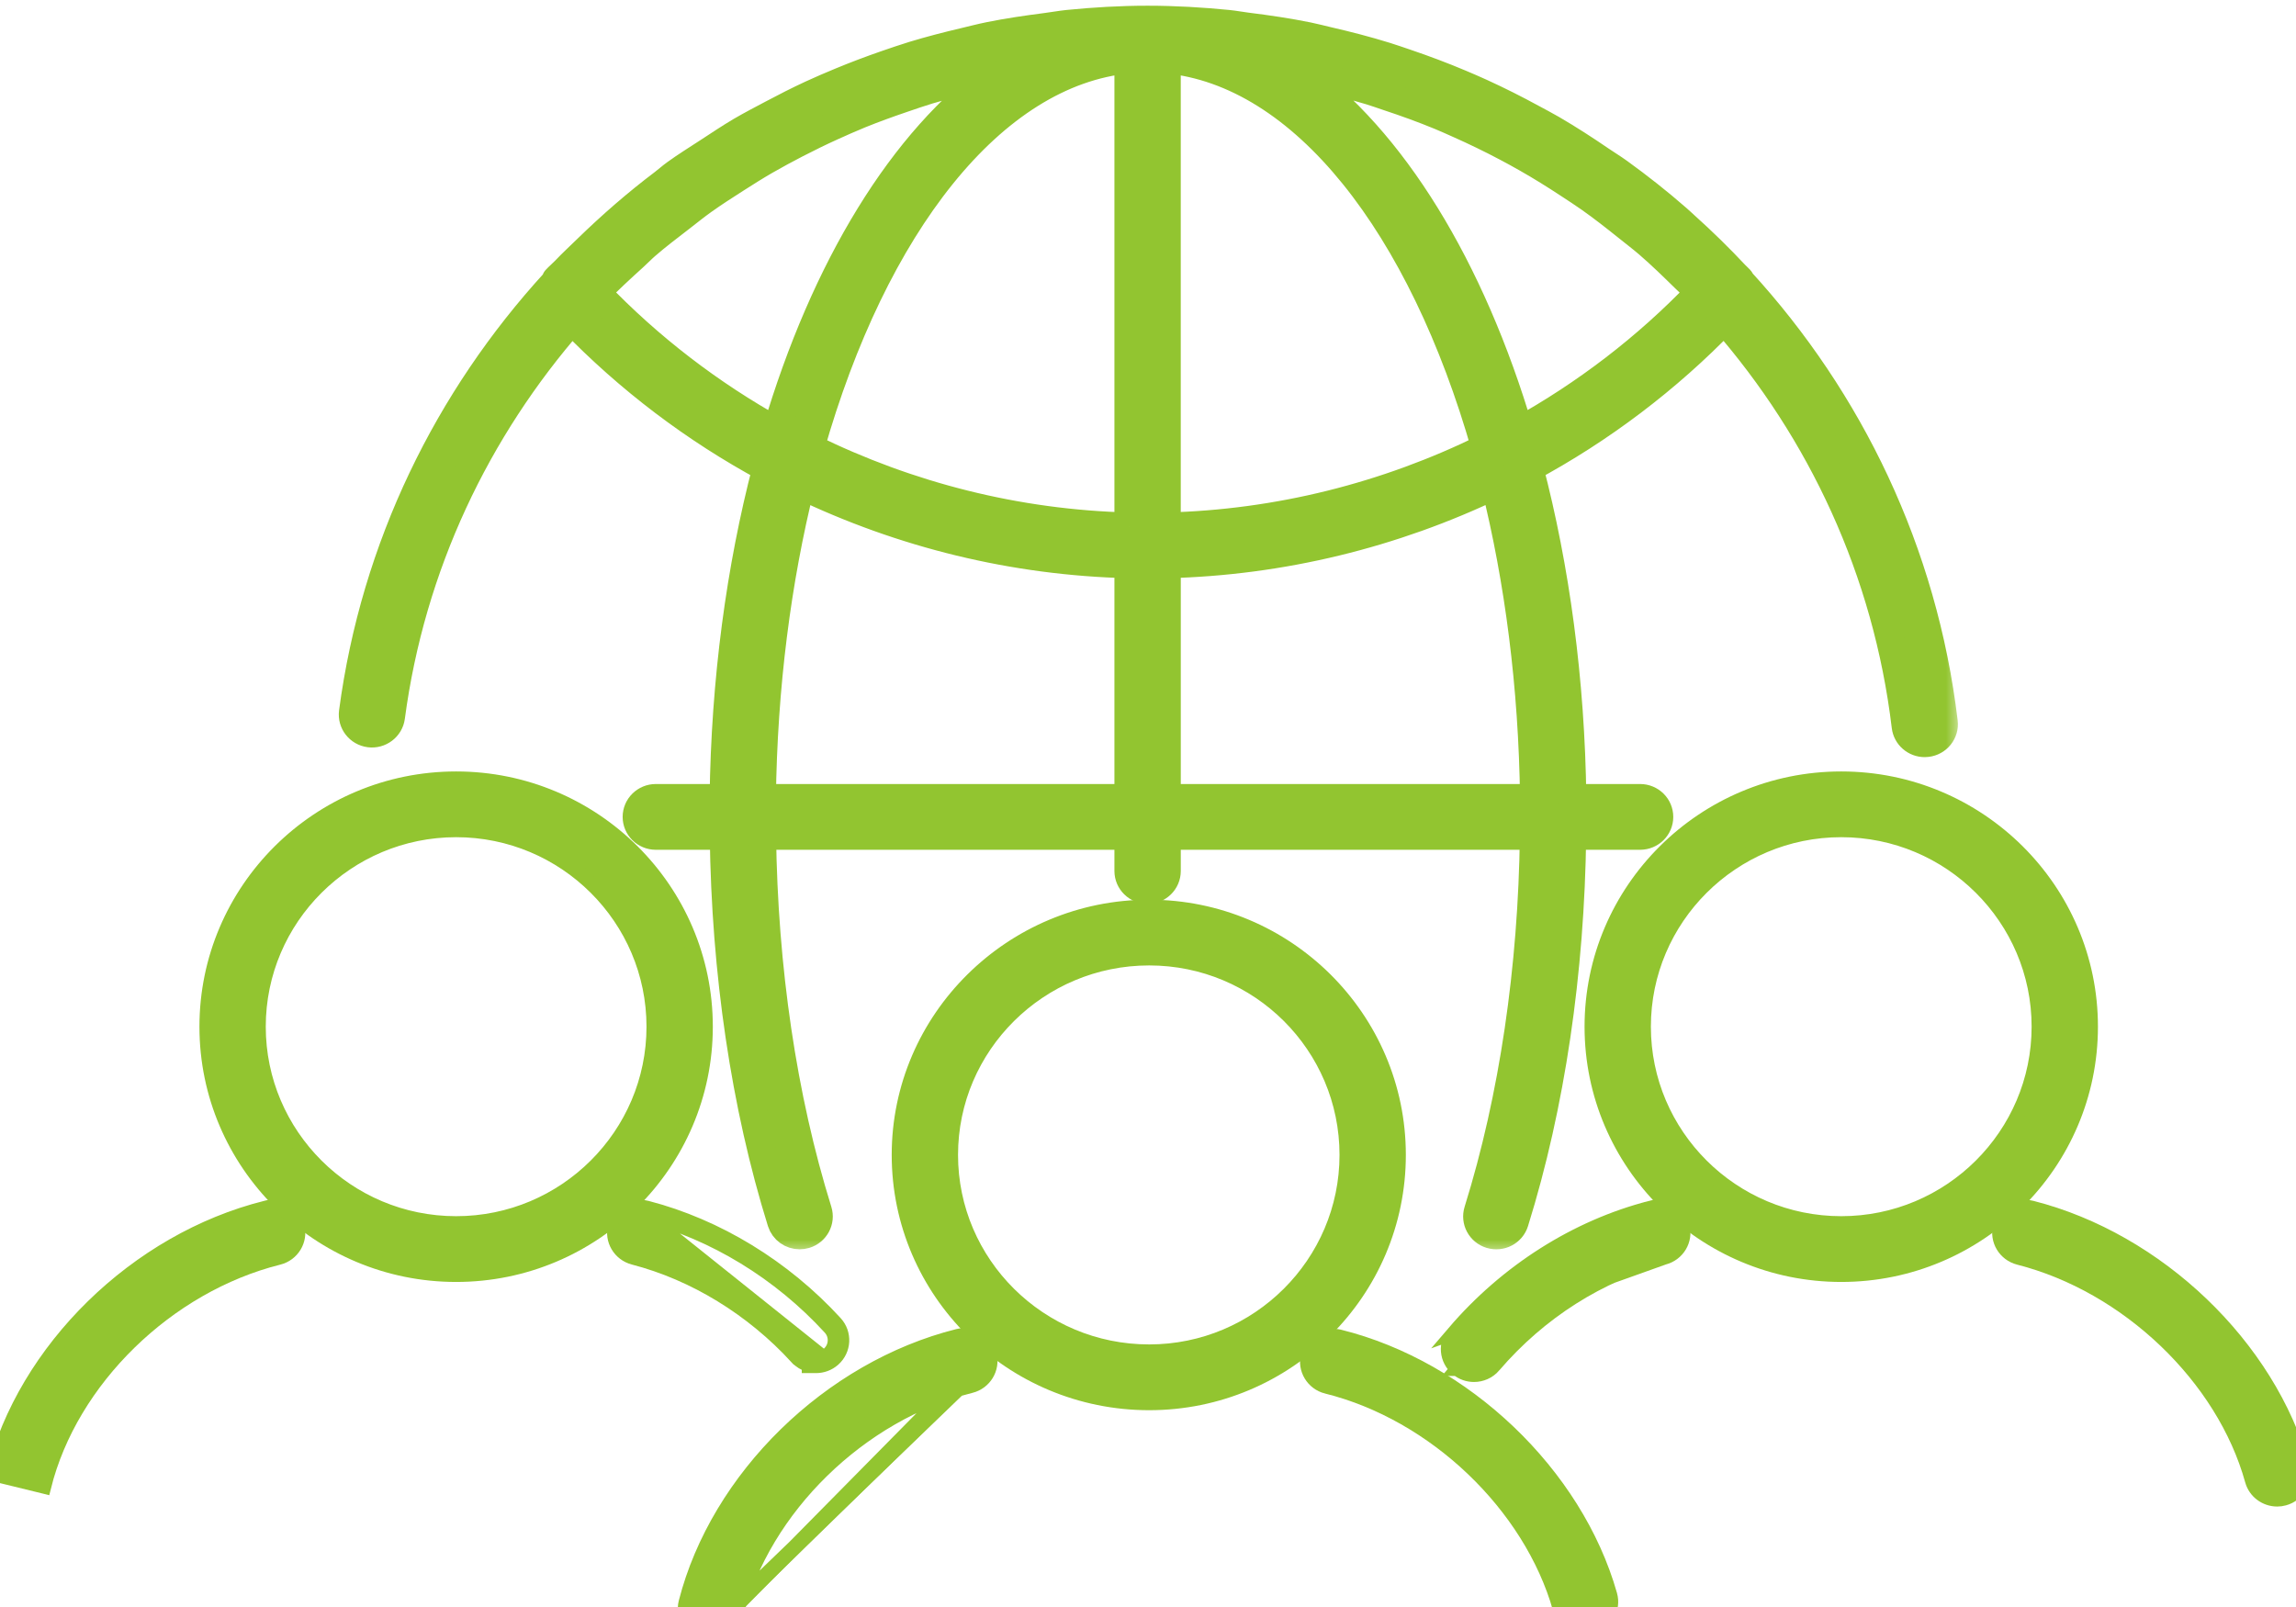
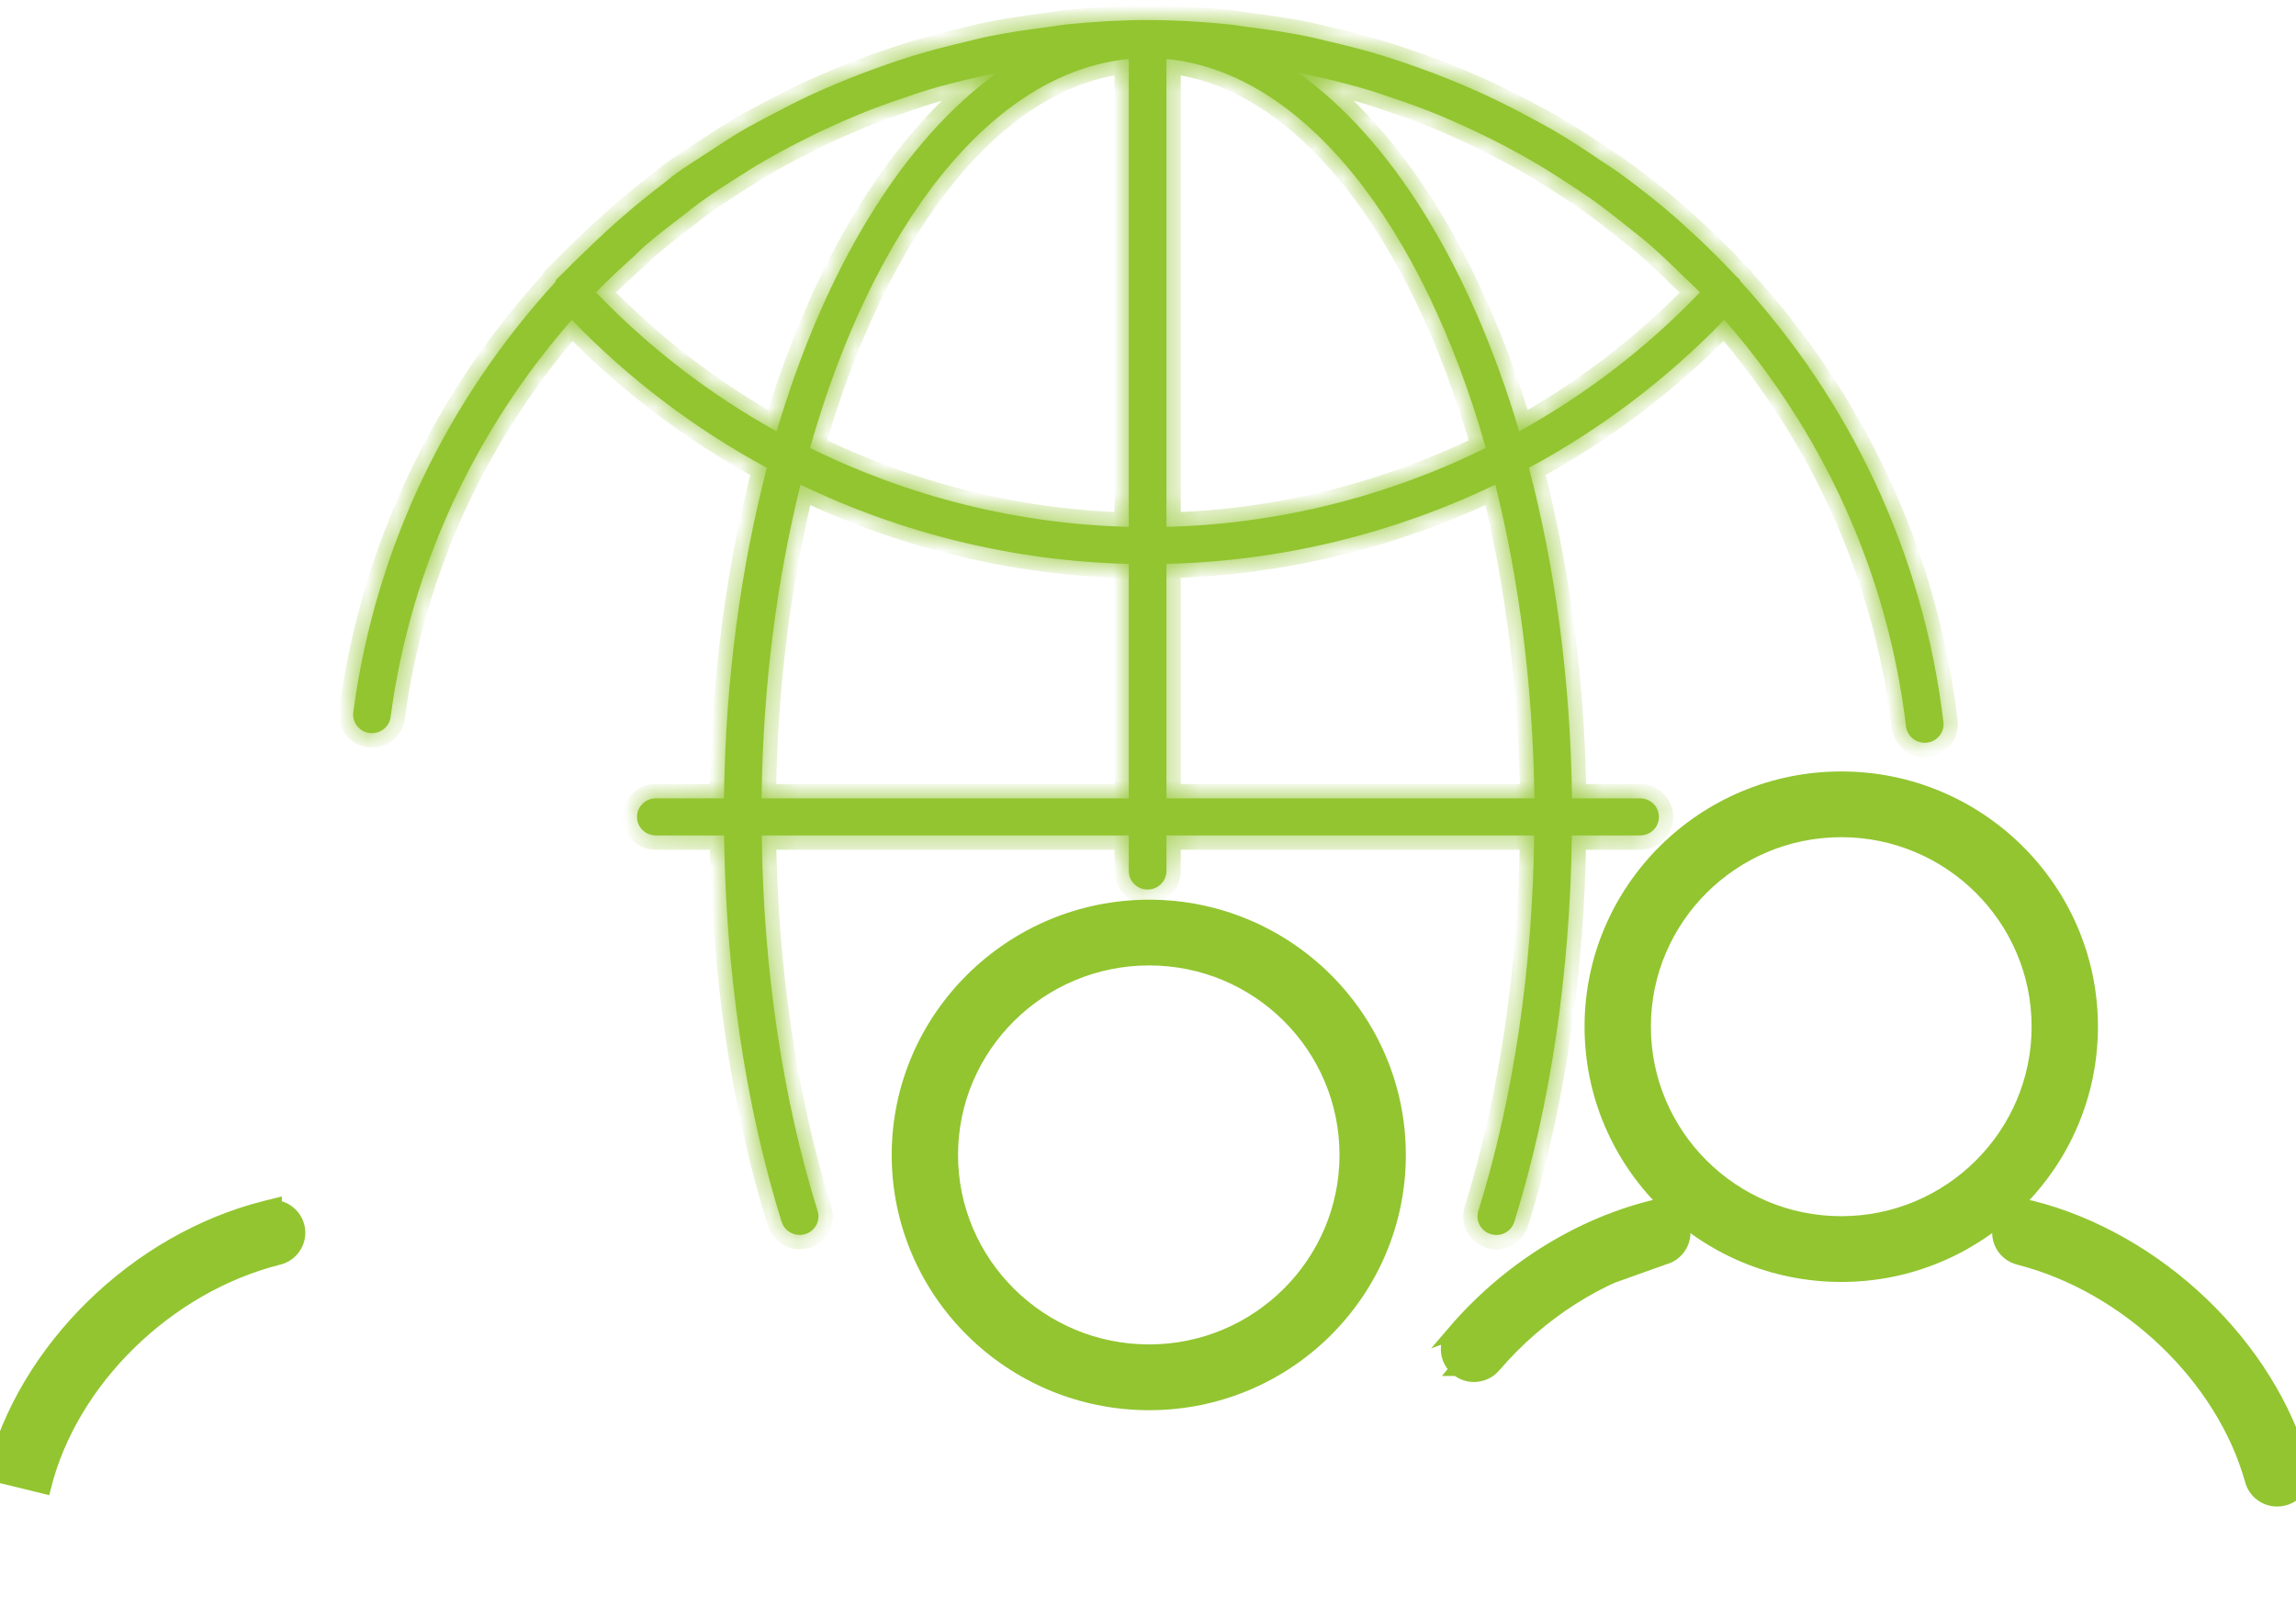
<svg xmlns="http://www.w3.org/2000/svg" width="80" height="56" viewBox="0 0 80 56" fill="none">
  <g clip-path="url(#clip0_17434_9994)">
-     <path d="M46.673 46.581L46.673 46.581L46.671 46.581C46.191 46.465 45.699 46.747 45.575 47.23L45.575 47.23C45.451 47.713 45.749 48.199 46.231 48.319L46.232 48.319C49.983 49.252 53.328 52.443 54.355 56.062L54.356 56.062C54.469 56.459 54.834 56.715 55.227 56.715C55.308 56.715 55.389 56.704 55.468 56.683L55.468 56.683L55.471 56.682C55.95 56.55 56.236 56.056 56.099 55.576C54.9 51.356 51.027 47.665 46.673 46.581Z" fill="#92C530" stroke="#92C530" stroke-width="0.5" />
    <path d="M48.734 40.246C48.734 35.478 44.833 31.602 40.04 31.602C35.248 31.602 31.32 35.477 31.32 40.246C31.32 45.015 35.234 48.892 40.04 48.892C44.847 48.892 48.734 45.014 48.734 40.246ZM40.04 47.1C36.229 47.1 33.131 44.023 33.131 40.246C33.131 36.469 36.229 33.393 40.04 33.393C43.85 33.393 46.923 36.469 46.923 40.246C46.923 44.023 43.836 47.1 40.04 47.1Z" fill="#92C530" stroke="#92C530" stroke-width="0.5" />
-     <path d="M24.552 56.924L24.552 56.923C24.069 56.803 23.771 56.318 23.895 55.835C25.01 51.485 28.907 47.678 33.378 46.559C33.862 46.437 34.354 46.727 34.478 47.206L34.478 47.206C34.602 47.689 34.304 48.175 33.822 48.295M24.552 56.924L33.761 48.053M24.552 56.924C24.627 56.942 24.701 56.95 24.773 56.95C25.175 56.95 25.546 56.683 25.65 56.274M24.552 56.924L25.408 56.212M33.822 48.295C33.822 48.295 33.822 48.295 33.822 48.295L33.761 48.053M33.822 48.295C33.822 48.295 33.822 48.295 33.822 48.295L33.761 48.053M33.822 48.295C29.968 49.26 26.606 52.548 25.65 56.274M33.761 48.053C29.822 49.039 26.387 52.394 25.408 56.212M25.65 56.274C25.65 56.274 25.651 56.274 25.651 56.274L25.408 56.212M25.65 56.274L25.408 56.212M25.408 56.212C25.334 56.505 25.067 56.7 24.773 56.7C24.72 56.7 24.666 56.694 24.612 56.681C24.261 56.593 24.049 56.242 24.137 55.897C25.228 51.639 29.053 47.899 33.439 46.802C33.791 46.712 34.146 46.923 34.236 47.269L25.408 56.212Z" fill="#92C530" stroke="#92C530" stroke-width="0.5" />
    <path d="M50.668 46.434C52.495 44.299 54.926 42.755 57.518 42.091L57.519 42.095L57.519 42.091C57.995 41.97 58.494 42.249 58.621 42.731L58.621 42.731C58.749 43.213 58.454 43.701 57.972 43.824L50.668 46.434ZM50.668 46.434C50.343 46.813 50.393 47.381 50.777 47.699M50.668 46.434L57.972 43.824C55.746 44.396 53.641 45.732 52.05 47.591L52.05 47.592C51.87 47.801 51.615 47.909 51.358 47.909C51.153 47.909 50.946 47.84 50.777 47.699M50.777 47.699C50.777 47.699 50.777 47.699 50.776 47.699L50.936 47.507L50.777 47.699C50.777 47.699 50.777 47.699 50.777 47.699Z" fill="#92C530" stroke="#92C530" stroke-width="0.5" />
    <path d="M80.218 51.117C79.052 46.911 75.18 43.208 70.796 42.091L70.796 42.091C70.311 41.968 69.819 42.252 69.693 42.734C69.566 43.216 69.862 43.703 70.344 43.827L70.344 43.827C74.129 44.791 77.474 47.992 78.471 51.59C78.582 51.991 78.949 52.249 79.344 52.249C79.422 52.249 79.502 52.24 79.583 52.217C80.063 52.088 80.351 51.597 80.218 51.117L80.218 51.117Z" fill="#92C530" stroke="#92C530" stroke-width="0.5" />
-     <path d="M29.041 47.369C29.413 47.037 29.444 46.469 29.106 46.101C27.32 44.151 24.989 42.726 22.538 42.091L22.538 42.091L22.536 42.09C22.061 41.971 21.562 42.247 21.433 42.727L21.433 42.727L21.433 42.728C21.304 43.211 21.597 43.699 22.079 43.824C24.187 44.371 26.209 45.605 27.764 47.304L27.765 47.304C27.882 47.432 28.029 47.519 28.186 47.564V47.599H28.436C28.65 47.599 28.867 47.523 29.041 47.369ZM29.041 47.369C29.041 47.369 29.041 47.369 29.041 47.369L28.875 47.182M29.041 47.369C29.041 47.369 29.041 47.369 29.041 47.368L28.875 47.182M28.875 47.182C28.817 47.233 28.753 47.273 28.686 47.3L22.475 42.333C24.877 42.956 27.167 44.354 28.922 46.27C29.165 46.535 29.143 46.943 28.875 47.182Z" fill="#92C530" stroke="#92C530" stroke-width="0.5" />
    <path d="M72.849 35.777C72.849 31.009 68.948 27.133 64.155 27.133C59.362 27.133 55.461 31.009 55.461 35.777C55.461 40.546 59.362 44.423 64.155 44.423C68.947 44.423 72.849 40.546 72.849 35.777ZM64.155 42.631C60.359 42.631 57.272 39.556 57.272 35.777C57.272 31.999 60.359 28.924 64.155 28.924C67.951 28.924 71.038 32 71.038 35.777C71.038 39.555 67.951 42.631 64.155 42.631Z" fill="#92C530" stroke="#92C530" stroke-width="0.5" />
    <path d="M9.704 43.827C10.187 43.707 10.484 43.221 10.36 42.738C10.263 42.363 9.94 42.102 9.571 42.066V42.013L9.26 42.091C4.759 43.216 0.861 47.025 -0.223 51.371L1.534 51.801L1.292 51.74L1.534 51.801C2.462 48.086 5.822 44.799 9.704 43.827ZM9.704 43.827C9.704 43.827 9.704 43.827 9.704 43.827L9.644 43.585L9.704 43.827C9.704 43.827 9.704 43.827 9.704 43.827Z" fill="#92C530" stroke="#92C530" stroke-width="0.5" />
-     <path d="M24.587 35.777C24.587 31.009 20.686 27.133 15.893 27.133C11.101 27.133 7.199 31.009 7.199 35.777C7.199 40.546 11.101 44.423 15.893 44.423C20.686 44.423 24.587 40.546 24.587 35.777ZM15.893 42.631C12.097 42.631 9.01 39.556 9.01 35.777C9.01 31.999 12.097 28.924 15.893 28.924C19.689 28.924 22.776 32 22.776 35.777C22.776 39.555 19.689 42.631 15.893 42.631Z" fill="#92C530" stroke="#92C530" stroke-width="0.5" />
    <mask id="path-10-outside-1_17434_9994" maskUnits="userSpaceOnUse" x="11.305" y="-0.301" width="57" height="44" fill="black">
-       <rect fill="white" x="11.305" y="-0.301" width="57" height="44" />
      <path d="M12.875 25.543C13.229 25.59 13.563 25.34 13.61 24.986C14.312 19.696 16.596 14.949 19.922 11.146C21.926 13.219 24.22 14.952 26.721 16.302C25.809 19.798 25.276 23.695 25.225 27.821H22.851C22.489 27.821 22.195 28.11 22.195 28.467C22.195 28.824 22.489 29.113 22.851 29.113H25.23C25.289 33.864 25.966 38.509 27.235 42.579C27.322 42.856 27.581 43.035 27.862 43.035C27.925 43.035 27.99 43.026 28.054 43.007C28.4 42.902 28.595 42.541 28.488 42.2C27.257 38.251 26.599 33.736 26.541 29.113H39.33V30.352C39.33 30.709 39.624 30.998 39.986 30.998C40.349 30.998 40.642 30.709 40.642 30.352V29.113H53.457C53.399 33.735 52.741 38.249 51.51 42.2C51.403 42.541 51.598 42.902 51.944 43.007C52.291 43.112 52.657 42.92 52.763 42.579C54.032 38.508 54.709 33.863 54.768 29.113H57.146C57.509 29.113 57.802 28.824 57.802 28.467C57.802 28.11 57.509 27.821 57.146 27.821H54.773C54.722 23.695 54.188 19.797 53.273 16.301C55.779 14.95 58.076 13.216 60.081 11.141C63.466 15.02 65.763 19.885 66.412 25.314C66.452 25.642 66.735 25.884 67.063 25.884C67.088 25.884 67.114 25.882 67.14 25.879C67.5 25.838 67.757 25.517 67.715 25.162C67.006 19.236 64.433 13.942 60.638 9.798C60.627 9.782 60.632 9.761 60.618 9.746C60.565 9.688 60.505 9.64 60.451 9.582C59.898 8.991 59.319 8.425 58.717 7.884C58.621 7.798 58.529 7.708 58.431 7.624C57.78 7.054 57.099 6.518 56.397 6.01C56.196 5.865 55.984 5.736 55.779 5.597C55.222 5.216 54.656 4.849 54.072 4.509C53.844 4.377 53.612 4.256 53.381 4.131C52.795 3.811 52.199 3.511 51.589 3.233C51.357 3.128 51.125 3.027 50.89 2.928C50.263 2.663 49.625 2.423 48.976 2.203C48.745 2.125 48.516 2.044 48.283 1.972C47.62 1.766 46.946 1.592 46.263 1.435C46.032 1.382 45.805 1.32 45.573 1.273C44.873 1.131 44.161 1.026 43.443 0.937C43.225 0.91 43.011 0.868 42.792 0.846C41.867 0.754 40.933 0.699 39.986 0.699C39.039 0.699 38.125 0.754 37.21 0.845C36.953 0.871 36.701 0.919 36.446 0.951C35.783 1.036 35.125 1.132 34.476 1.263C34.178 1.323 33.886 1.4 33.591 1.47C32.997 1.61 32.409 1.761 31.829 1.938C31.507 2.037 31.19 2.146 30.871 2.256C30.34 2.44 29.816 2.638 29.299 2.852C28.955 2.994 28.615 3.14 28.277 3.296C27.814 3.51 27.36 3.742 26.91 3.981C26.546 4.174 26.181 4.363 25.825 4.571C25.438 4.799 25.067 5.048 24.692 5.293C24.305 5.546 23.912 5.788 23.537 6.06C23.392 6.165 23.258 6.286 23.115 6.395C22.187 7.096 21.307 7.862 20.468 8.679C20.211 8.93 19.947 9.172 19.7 9.433C19.597 9.541 19.482 9.635 19.38 9.746C19.357 9.771 19.364 9.807 19.345 9.834C15.629 13.896 13.075 19.052 12.31 24.819C12.264 25.172 12.516 25.496 12.875 25.543L12.875 25.543ZM20.766 10.188C21.187 9.751 21.635 9.341 22.084 8.934C22.224 8.807 22.355 8.669 22.497 8.546C22.884 8.21 23.294 7.9 23.7 7.587C23.963 7.383 24.223 7.172 24.494 6.979C24.864 6.714 25.249 6.469 25.633 6.223C25.972 6.006 26.312 5.791 26.66 5.59C27.011 5.387 27.369 5.196 27.73 5.008C28.143 4.794 28.561 4.59 28.985 4.398C29.31 4.25 29.637 4.106 29.969 3.97C30.455 3.773 30.948 3.595 31.445 3.426C31.742 3.325 32.038 3.221 32.339 3.13C32.891 2.964 33.451 2.827 34.013 2.697C34.265 2.639 34.514 2.571 34.768 2.52C31.482 4.861 28.749 9.321 27.061 15.034C24.75 13.751 22.622 12.125 20.766 10.188L20.766 10.188ZM39.33 18.359C35.44 18.263 31.658 17.304 28.223 15.61C30.425 7.852 34.555 2.511 39.33 2.056V18.36V18.359ZM40.641 2.056C45.426 2.51 49.564 7.851 51.771 15.609C48.331 17.304 44.54 18.263 40.641 18.359V2.056ZM26.535 27.821C26.583 23.907 27.067 20.21 27.892 16.891C31.44 18.596 35.331 19.555 39.33 19.65V27.821H26.535V27.821ZM53.462 27.821H40.642V19.65C44.65 19.555 48.55 18.595 52.102 16.889C52.929 20.209 53.414 23.906 53.463 27.821H53.462ZM45.205 2.515C45.21 2.516 45.217 2.516 45.223 2.517C45.419 2.556 45.609 2.61 45.804 2.654C46.461 2.801 47.114 2.963 47.757 3.158C47.96 3.22 48.159 3.293 48.361 3.36C48.977 3.563 49.587 3.784 50.186 4.031C50.406 4.122 50.622 4.22 50.839 4.317C51.398 4.566 51.949 4.832 52.49 5.119C52.729 5.245 52.967 5.375 53.201 5.509C53.698 5.791 54.183 6.093 54.661 6.408C54.913 6.574 55.167 6.737 55.413 6.911C55.857 7.225 56.285 7.561 56.71 7.902C56.958 8.102 57.212 8.293 57.452 8.501C57.887 8.877 58.301 9.28 58.713 9.685C58.884 9.854 59.066 10.012 59.232 10.186C57.377 12.124 55.247 13.75 52.933 15.033C51.24 9.316 48.5 4.854 45.205 2.514V2.515Z" />
    </mask>
    <path d="M12.875 25.543C13.229 25.59 13.563 25.34 13.61 24.986C14.312 19.696 16.596 14.949 19.922 11.146C21.926 13.219 24.22 14.952 26.721 16.302C25.809 19.798 25.276 23.695 25.225 27.821H22.851C22.489 27.821 22.195 28.11 22.195 28.467C22.195 28.824 22.489 29.113 22.851 29.113H25.23C25.289 33.864 25.966 38.509 27.235 42.579C27.322 42.856 27.581 43.035 27.862 43.035C27.925 43.035 27.99 43.026 28.054 43.007C28.4 42.902 28.595 42.541 28.488 42.2C27.257 38.251 26.599 33.736 26.541 29.113H39.33V30.352C39.33 30.709 39.624 30.998 39.986 30.998C40.349 30.998 40.642 30.709 40.642 30.352V29.113H53.457C53.399 33.735 52.741 38.249 51.51 42.2C51.403 42.541 51.598 42.902 51.944 43.007C52.291 43.112 52.657 42.92 52.763 42.579C54.032 38.508 54.709 33.863 54.768 29.113H57.146C57.509 29.113 57.802 28.824 57.802 28.467C57.802 28.11 57.509 27.821 57.146 27.821H54.773C54.722 23.695 54.188 19.797 53.273 16.301C55.779 14.95 58.076 13.216 60.081 11.141C63.466 15.02 65.763 19.885 66.412 25.314C66.452 25.642 66.735 25.884 67.063 25.884C67.088 25.884 67.114 25.882 67.14 25.879C67.5 25.838 67.757 25.517 67.715 25.162C67.006 19.236 64.433 13.942 60.638 9.798C60.627 9.782 60.632 9.761 60.618 9.746C60.565 9.688 60.505 9.64 60.451 9.582C59.898 8.991 59.319 8.425 58.717 7.884C58.621 7.798 58.529 7.708 58.431 7.624C57.78 7.054 57.099 6.518 56.397 6.01C56.196 5.865 55.984 5.736 55.779 5.597C55.222 5.216 54.656 4.849 54.072 4.509C53.844 4.377 53.612 4.256 53.381 4.131C52.795 3.811 52.199 3.511 51.589 3.233C51.357 3.128 51.125 3.027 50.89 2.928C50.263 2.663 49.625 2.423 48.976 2.203C48.745 2.125 48.516 2.044 48.283 1.972C47.62 1.766 46.946 1.592 46.263 1.435C46.032 1.382 45.805 1.32 45.573 1.273C44.873 1.131 44.161 1.026 43.443 0.937C43.225 0.91 43.011 0.868 42.792 0.846C41.867 0.754 40.933 0.699 39.986 0.699C39.039 0.699 38.125 0.754 37.21 0.845C36.953 0.871 36.701 0.919 36.446 0.951C35.783 1.036 35.125 1.132 34.476 1.263C34.178 1.323 33.886 1.4 33.591 1.47C32.997 1.61 32.409 1.761 31.829 1.938C31.507 2.037 31.19 2.146 30.871 2.256C30.34 2.44 29.816 2.638 29.299 2.852C28.955 2.994 28.615 3.14 28.277 3.296C27.814 3.51 27.36 3.742 26.91 3.981C26.546 4.174 26.181 4.363 25.825 4.571C25.438 4.799 25.067 5.048 24.692 5.293C24.305 5.546 23.912 5.788 23.537 6.06C23.392 6.165 23.258 6.286 23.115 6.395C22.187 7.096 21.307 7.862 20.468 8.679C20.211 8.93 19.947 9.172 19.7 9.433C19.597 9.541 19.482 9.635 19.38 9.746C19.357 9.771 19.364 9.807 19.345 9.834C15.629 13.896 13.075 19.052 12.31 24.819C12.264 25.172 12.516 25.496 12.875 25.543L12.875 25.543ZM20.766 10.188C21.187 9.751 21.635 9.341 22.084 8.934C22.224 8.807 22.355 8.669 22.497 8.546C22.884 8.21 23.294 7.9 23.7 7.587C23.963 7.383 24.223 7.172 24.494 6.979C24.864 6.714 25.249 6.469 25.633 6.223C25.972 6.006 26.312 5.791 26.66 5.59C27.011 5.387 27.369 5.196 27.73 5.008C28.143 4.794 28.561 4.59 28.985 4.398C29.31 4.25 29.637 4.106 29.969 3.97C30.455 3.773 30.948 3.595 31.445 3.426C31.742 3.325 32.038 3.221 32.339 3.13C32.891 2.964 33.451 2.827 34.013 2.697C34.265 2.639 34.514 2.571 34.768 2.52C31.482 4.861 28.749 9.321 27.061 15.034C24.75 13.751 22.622 12.125 20.766 10.188L20.766 10.188ZM39.33 18.359C35.44 18.263 31.658 17.304 28.223 15.61C30.425 7.852 34.555 2.511 39.33 2.056V18.36V18.359ZM40.641 2.056C45.426 2.51 49.564 7.851 51.771 15.609C48.331 17.304 44.54 18.263 40.641 18.359V2.056ZM26.535 27.821C26.583 23.907 27.067 20.21 27.892 16.891C31.44 18.596 35.331 19.555 39.33 19.65V27.821H26.535V27.821ZM53.462 27.821H40.642V19.65C44.65 19.555 48.55 18.595 52.102 16.889C52.929 20.209 53.414 23.906 53.463 27.821H53.462ZM45.205 2.515C45.21 2.516 45.217 2.516 45.223 2.517C45.419 2.556 45.609 2.61 45.804 2.654C46.461 2.801 47.114 2.963 47.757 3.158C47.96 3.22 48.159 3.293 48.361 3.36C48.977 3.563 49.587 3.784 50.186 4.031C50.406 4.122 50.622 4.22 50.839 4.317C51.398 4.566 51.949 4.832 52.49 5.119C52.729 5.245 52.967 5.375 53.201 5.509C53.698 5.791 54.183 6.093 54.661 6.408C54.913 6.574 55.167 6.737 55.413 6.911C55.857 7.225 56.285 7.561 56.71 7.902C56.958 8.102 57.212 8.293 57.452 8.501C57.887 8.877 58.301 9.28 58.713 9.685C58.884 9.854 59.066 10.012 59.232 10.186C57.377 12.124 55.247 13.75 52.933 15.033C51.24 9.316 48.5 4.854 45.205 2.514V2.515Z" fill="#92C530" />
    <path d="M12.875 25.543C13.229 25.59 13.563 25.34 13.61 24.986C14.312 19.696 16.596 14.949 19.922 11.146C21.926 13.219 24.22 14.952 26.721 16.302C25.809 19.798 25.276 23.695 25.225 27.821H22.851C22.489 27.821 22.195 28.11 22.195 28.467C22.195 28.824 22.489 29.113 22.851 29.113H25.23C25.289 33.864 25.966 38.509 27.235 42.579C27.322 42.856 27.581 43.035 27.862 43.035C27.925 43.035 27.99 43.026 28.054 43.007C28.4 42.902 28.595 42.541 28.488 42.2C27.257 38.251 26.599 33.736 26.541 29.113H39.33V30.352C39.33 30.709 39.624 30.998 39.986 30.998C40.349 30.998 40.642 30.709 40.642 30.352V29.113H53.457C53.399 33.735 52.741 38.249 51.51 42.2C51.403 42.541 51.598 42.902 51.944 43.007C52.291 43.112 52.657 42.92 52.763 42.579C54.032 38.508 54.709 33.863 54.768 29.113H57.146C57.509 29.113 57.802 28.824 57.802 28.467C57.802 28.11 57.509 27.821 57.146 27.821H54.773C54.722 23.695 54.188 19.797 53.273 16.301C55.779 14.95 58.076 13.216 60.081 11.141C63.466 15.02 65.763 19.885 66.412 25.314C66.452 25.642 66.735 25.884 67.063 25.884C67.088 25.884 67.114 25.882 67.14 25.879C67.5 25.838 67.757 25.517 67.715 25.162C67.006 19.236 64.433 13.942 60.638 9.798C60.627 9.782 60.632 9.761 60.618 9.746C60.565 9.688 60.505 9.64 60.451 9.582C59.898 8.991 59.319 8.425 58.717 7.884C58.621 7.798 58.529 7.708 58.431 7.624C57.78 7.054 57.099 6.518 56.397 6.01C56.196 5.865 55.984 5.736 55.779 5.597C55.222 5.216 54.656 4.849 54.072 4.509C53.844 4.377 53.612 4.256 53.381 4.131C52.795 3.811 52.199 3.511 51.589 3.233C51.357 3.128 51.125 3.027 50.89 2.928C50.263 2.663 49.625 2.423 48.976 2.203C48.745 2.125 48.516 2.044 48.283 1.972C47.62 1.766 46.946 1.592 46.263 1.435C46.032 1.382 45.805 1.32 45.573 1.273C44.873 1.131 44.161 1.026 43.443 0.937C43.225 0.91 43.011 0.868 42.792 0.846C41.867 0.754 40.933 0.699 39.986 0.699C39.039 0.699 38.125 0.754 37.21 0.845C36.953 0.871 36.701 0.919 36.446 0.951C35.783 1.036 35.125 1.132 34.476 1.263C34.178 1.323 33.886 1.4 33.591 1.47C32.997 1.61 32.409 1.761 31.829 1.938C31.507 2.037 31.19 2.146 30.871 2.256C30.34 2.44 29.816 2.638 29.299 2.852C28.955 2.994 28.615 3.14 28.277 3.296C27.814 3.51 27.36 3.742 26.91 3.981C26.546 4.174 26.181 4.363 25.825 4.571C25.438 4.799 25.067 5.048 24.692 5.293C24.305 5.546 23.912 5.788 23.537 6.06C23.392 6.165 23.258 6.286 23.115 6.395C22.187 7.096 21.307 7.862 20.468 8.679C20.211 8.93 19.947 9.172 19.7 9.433C19.597 9.541 19.482 9.635 19.38 9.746C19.357 9.771 19.364 9.807 19.345 9.834C15.629 13.896 13.075 19.052 12.31 24.819C12.264 25.172 12.516 25.496 12.875 25.543L12.875 25.543ZM20.766 10.188C21.187 9.751 21.635 9.341 22.084 8.934C22.224 8.807 22.355 8.669 22.497 8.546C22.884 8.21 23.294 7.9 23.7 7.587C23.963 7.383 24.223 7.172 24.494 6.979C24.864 6.714 25.249 6.469 25.633 6.223C25.972 6.006 26.312 5.791 26.66 5.59C27.011 5.387 27.369 5.196 27.73 5.008C28.143 4.794 28.561 4.59 28.985 4.398C29.31 4.25 29.637 4.106 29.969 3.97C30.455 3.773 30.948 3.595 31.445 3.426C31.742 3.325 32.038 3.221 32.339 3.13C32.891 2.964 33.451 2.827 34.013 2.697C34.265 2.639 34.514 2.571 34.768 2.52C31.482 4.861 28.749 9.321 27.061 15.034C24.75 13.751 22.622 12.125 20.766 10.188L20.766 10.188ZM39.33 18.359C35.44 18.263 31.658 17.304 28.223 15.61C30.425 7.852 34.555 2.511 39.33 2.056V18.36V18.359ZM40.641 2.056C45.426 2.51 49.564 7.851 51.771 15.609C48.331 17.304 44.54 18.263 40.641 18.359V2.056ZM26.535 27.821C26.583 23.907 27.067 20.21 27.892 16.891C31.44 18.596 35.331 19.555 39.33 19.65V27.821H26.535V27.821ZM53.462 27.821H40.642V19.65C44.65 19.555 48.55 18.595 52.102 16.889C52.929 20.209 53.414 23.906 53.463 27.821H53.462ZM45.205 2.515C45.21 2.516 45.217 2.516 45.223 2.517C45.419 2.556 45.609 2.61 45.804 2.654C46.461 2.801 47.114 2.963 47.757 3.158C47.96 3.22 48.159 3.293 48.361 3.36C48.977 3.563 49.587 3.784 50.186 4.031C50.406 4.122 50.622 4.22 50.839 4.317C51.398 4.566 51.949 4.832 52.49 5.119C52.729 5.245 52.967 5.375 53.201 5.509C53.698 5.791 54.183 6.093 54.661 6.408C54.913 6.574 55.167 6.737 55.413 6.911C55.857 7.225 56.285 7.561 56.71 7.902C56.958 8.102 57.212 8.293 57.452 8.501C57.887 8.877 58.301 9.28 58.713 9.685C58.884 9.854 59.066 10.012 59.232 10.186C57.377 12.124 55.247 13.75 52.933 15.033C51.24 9.316 48.5 4.854 45.205 2.514V2.515Z" stroke="#92C530" mask="url(#path-10-outside-1_17434_9994)" />
  </g>
  <defs>
    <clipPath id="clip0_17434_9994">
      <rect width="80" height="56" fill="white" />
    </clipPath>
  </defs>
</svg>